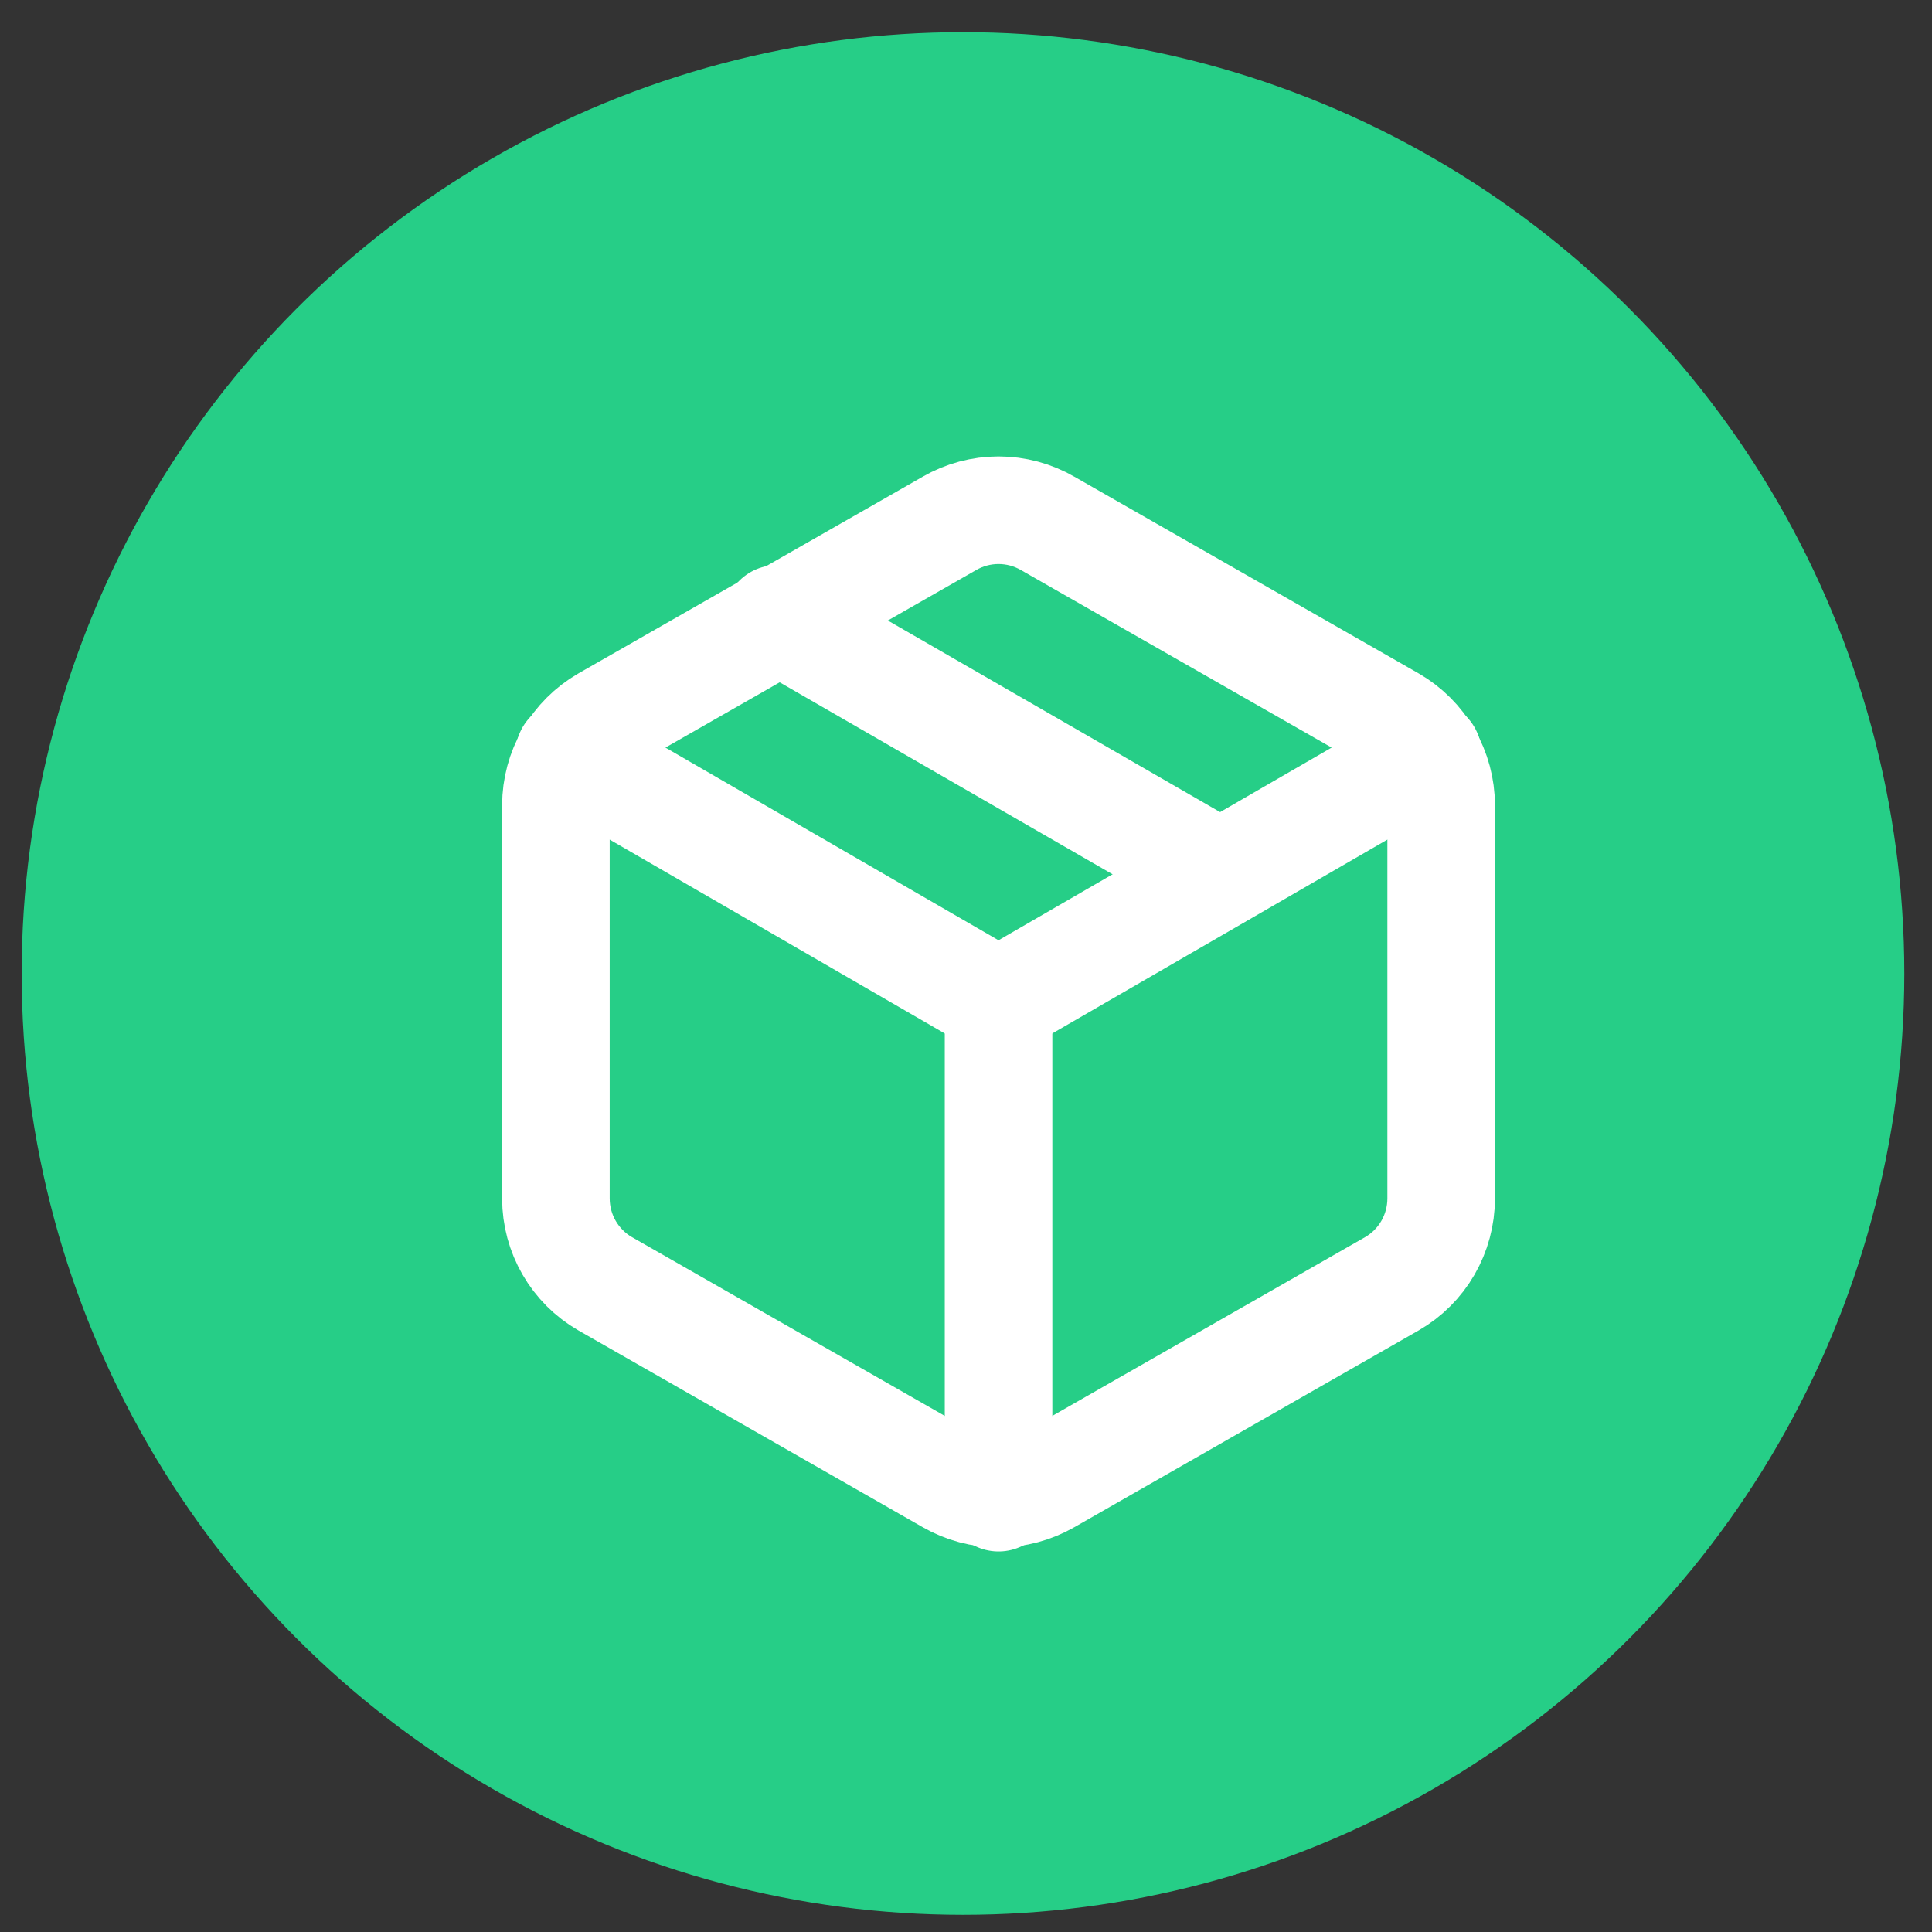
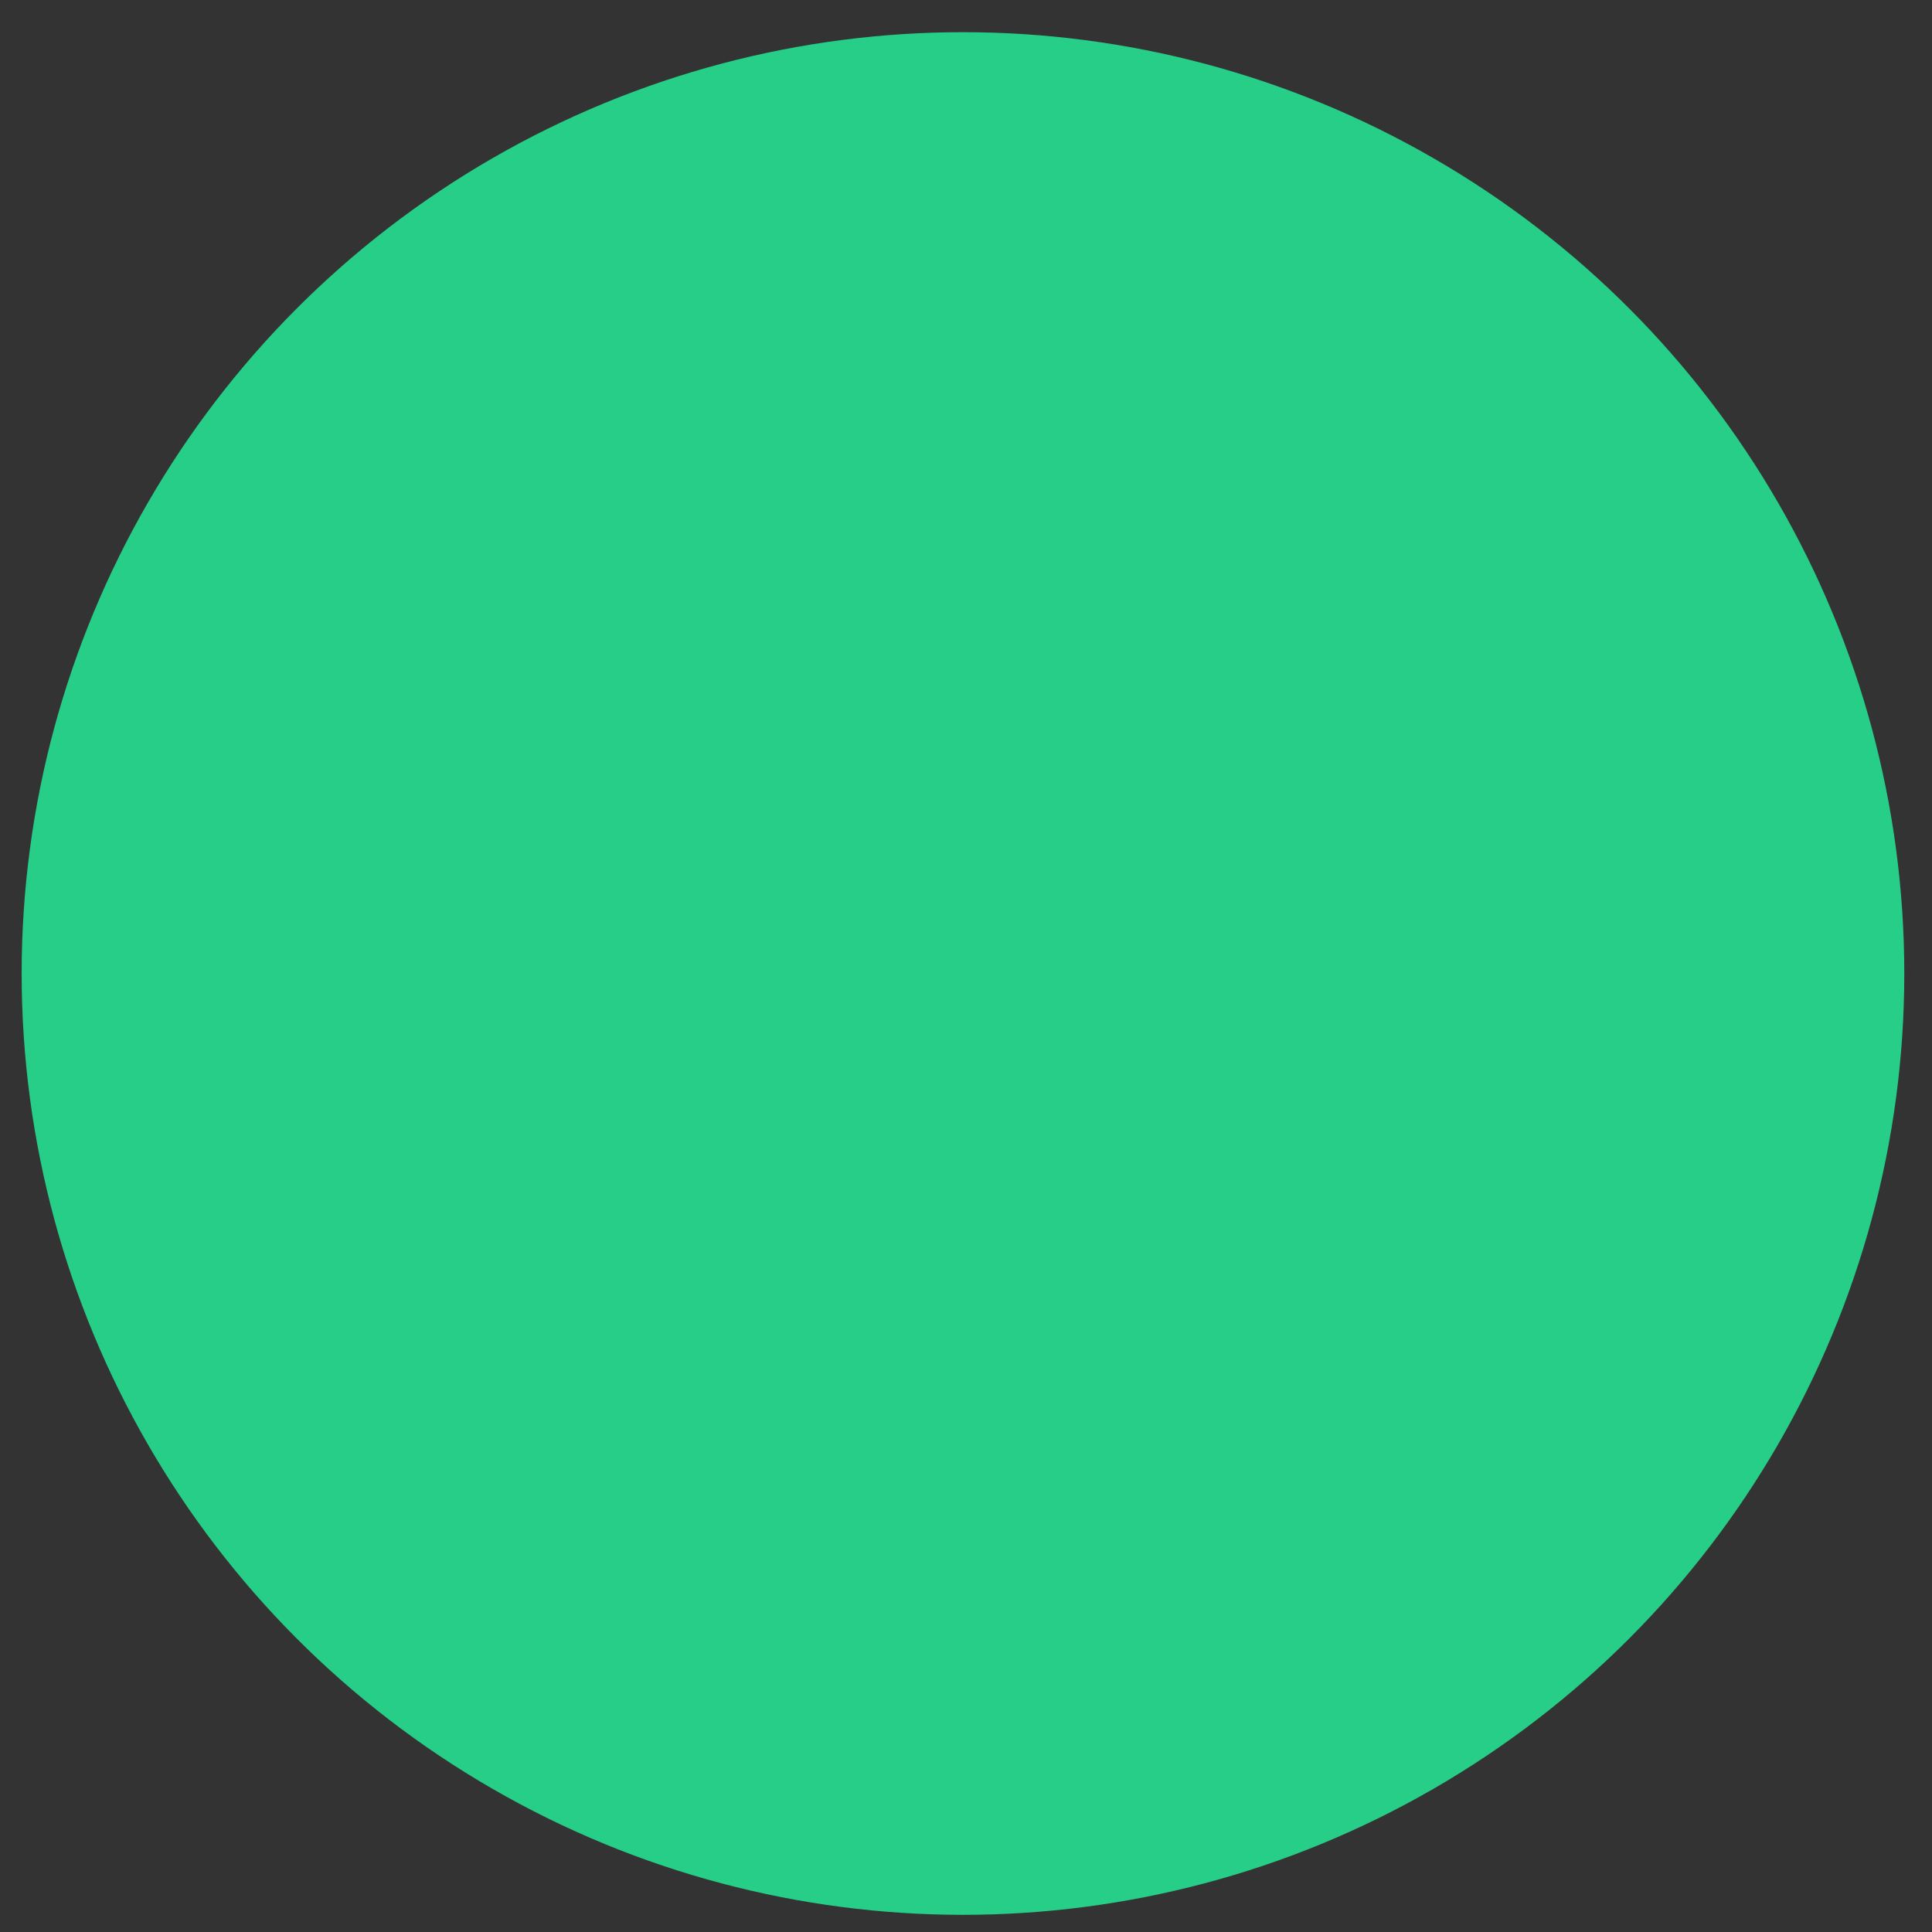
<svg xmlns="http://www.w3.org/2000/svg" width="53" height="53" viewBox="0 0 53 53" fill="none">
  <rect x="0" y="0" width="53" height="53" fill="#333333" stroke="none" />
  <circle cx="26.417" cy="26.706" r="25.823" fill="#26CE87" />
-   <path d="M33.464 23.978L21.322 16.976" stroke="white" stroke-width="2.951" stroke-linecap="round" stroke-linejoin="round" />
-   <path d="M39.535 32.882V22.089C39.534 21.616 39.409 21.151 39.172 20.741C38.936 20.332 38.595 19.992 38.186 19.755L28.742 14.359C28.331 14.122 27.866 13.997 27.392 13.997C26.919 13.997 26.454 14.122 26.043 14.359L16.599 19.755C16.19 19.992 15.849 20.332 15.613 20.741C15.376 21.151 15.251 21.616 15.25 22.089V32.882C15.251 33.355 15.376 33.82 15.613 34.23C15.849 34.639 16.19 34.98 16.599 35.216L26.043 40.613C26.454 40.849 26.919 40.974 27.392 40.974C27.866 40.974 28.331 40.849 28.742 40.613L38.186 35.216C38.595 34.98 38.936 34.639 39.172 34.23C39.409 33.82 39.534 33.355 39.535 32.882Z" stroke="white" stroke-width="2.951" stroke-linecap="round" stroke-linejoin="round" />
-   <path d="M15.615 20.686L27.392 27.499L39.17 20.686" stroke="white" stroke-width="2.951" stroke-linecap="round" stroke-linejoin="round" />
-   <path d="M27.393 41.085V27.485" stroke="white" stroke-width="2.951" stroke-linecap="round" stroke-linejoin="round" />
</svg>